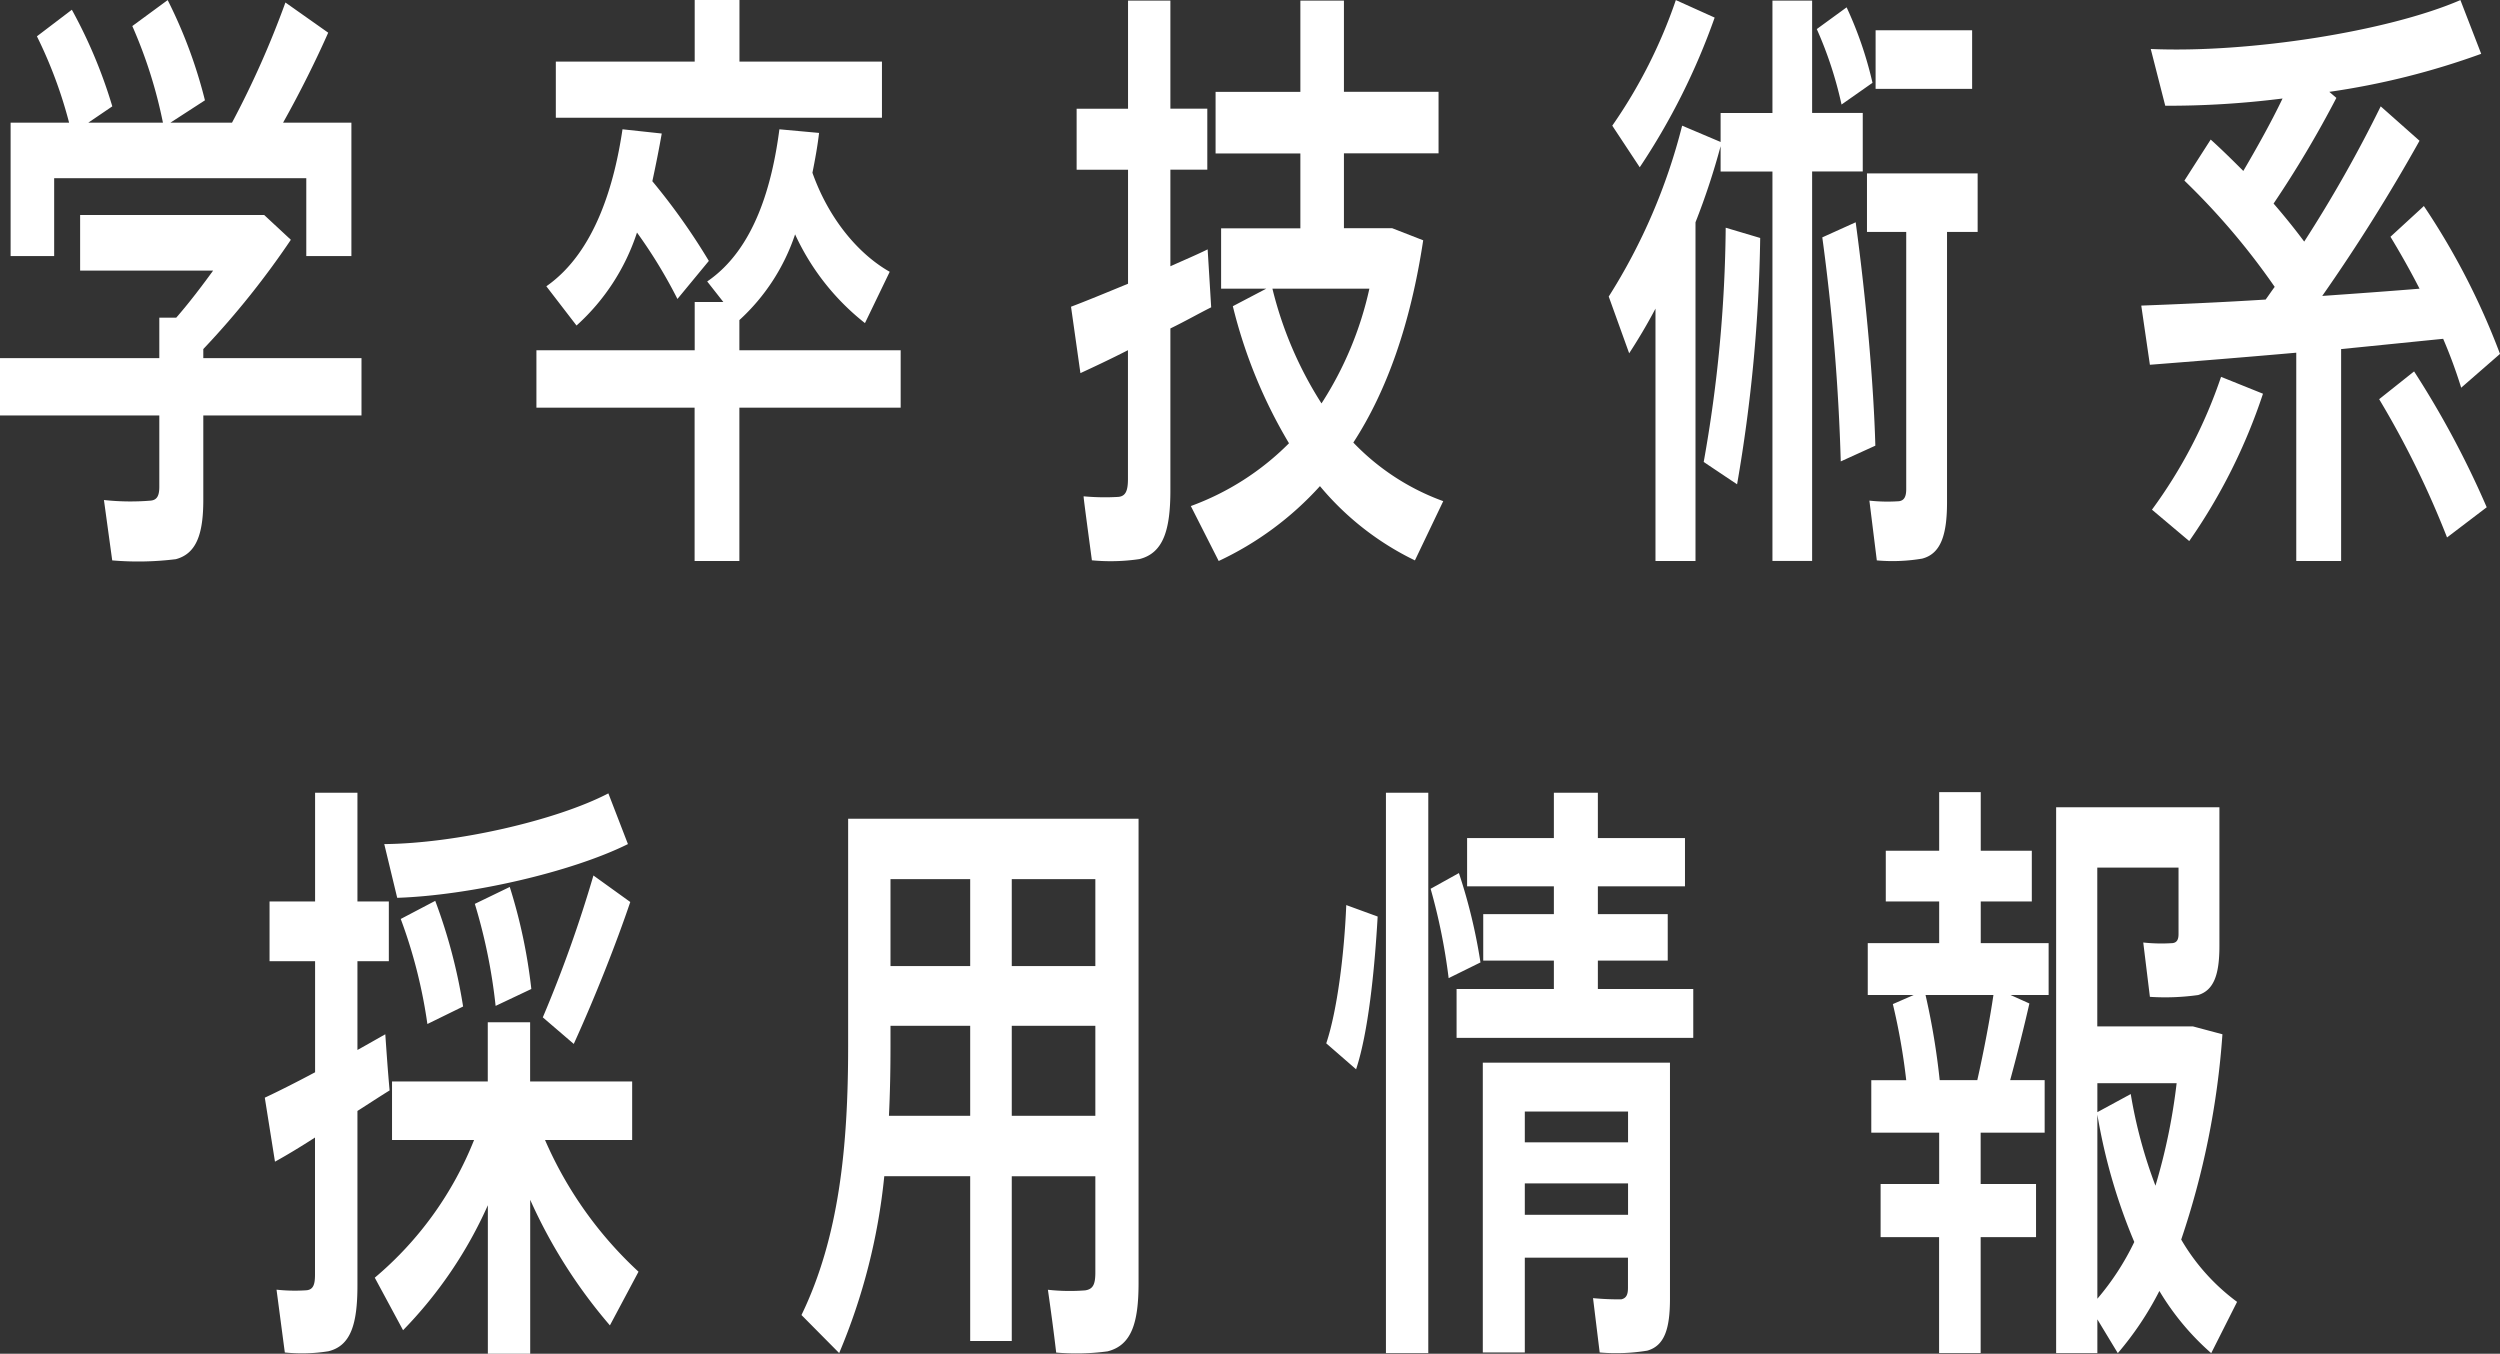
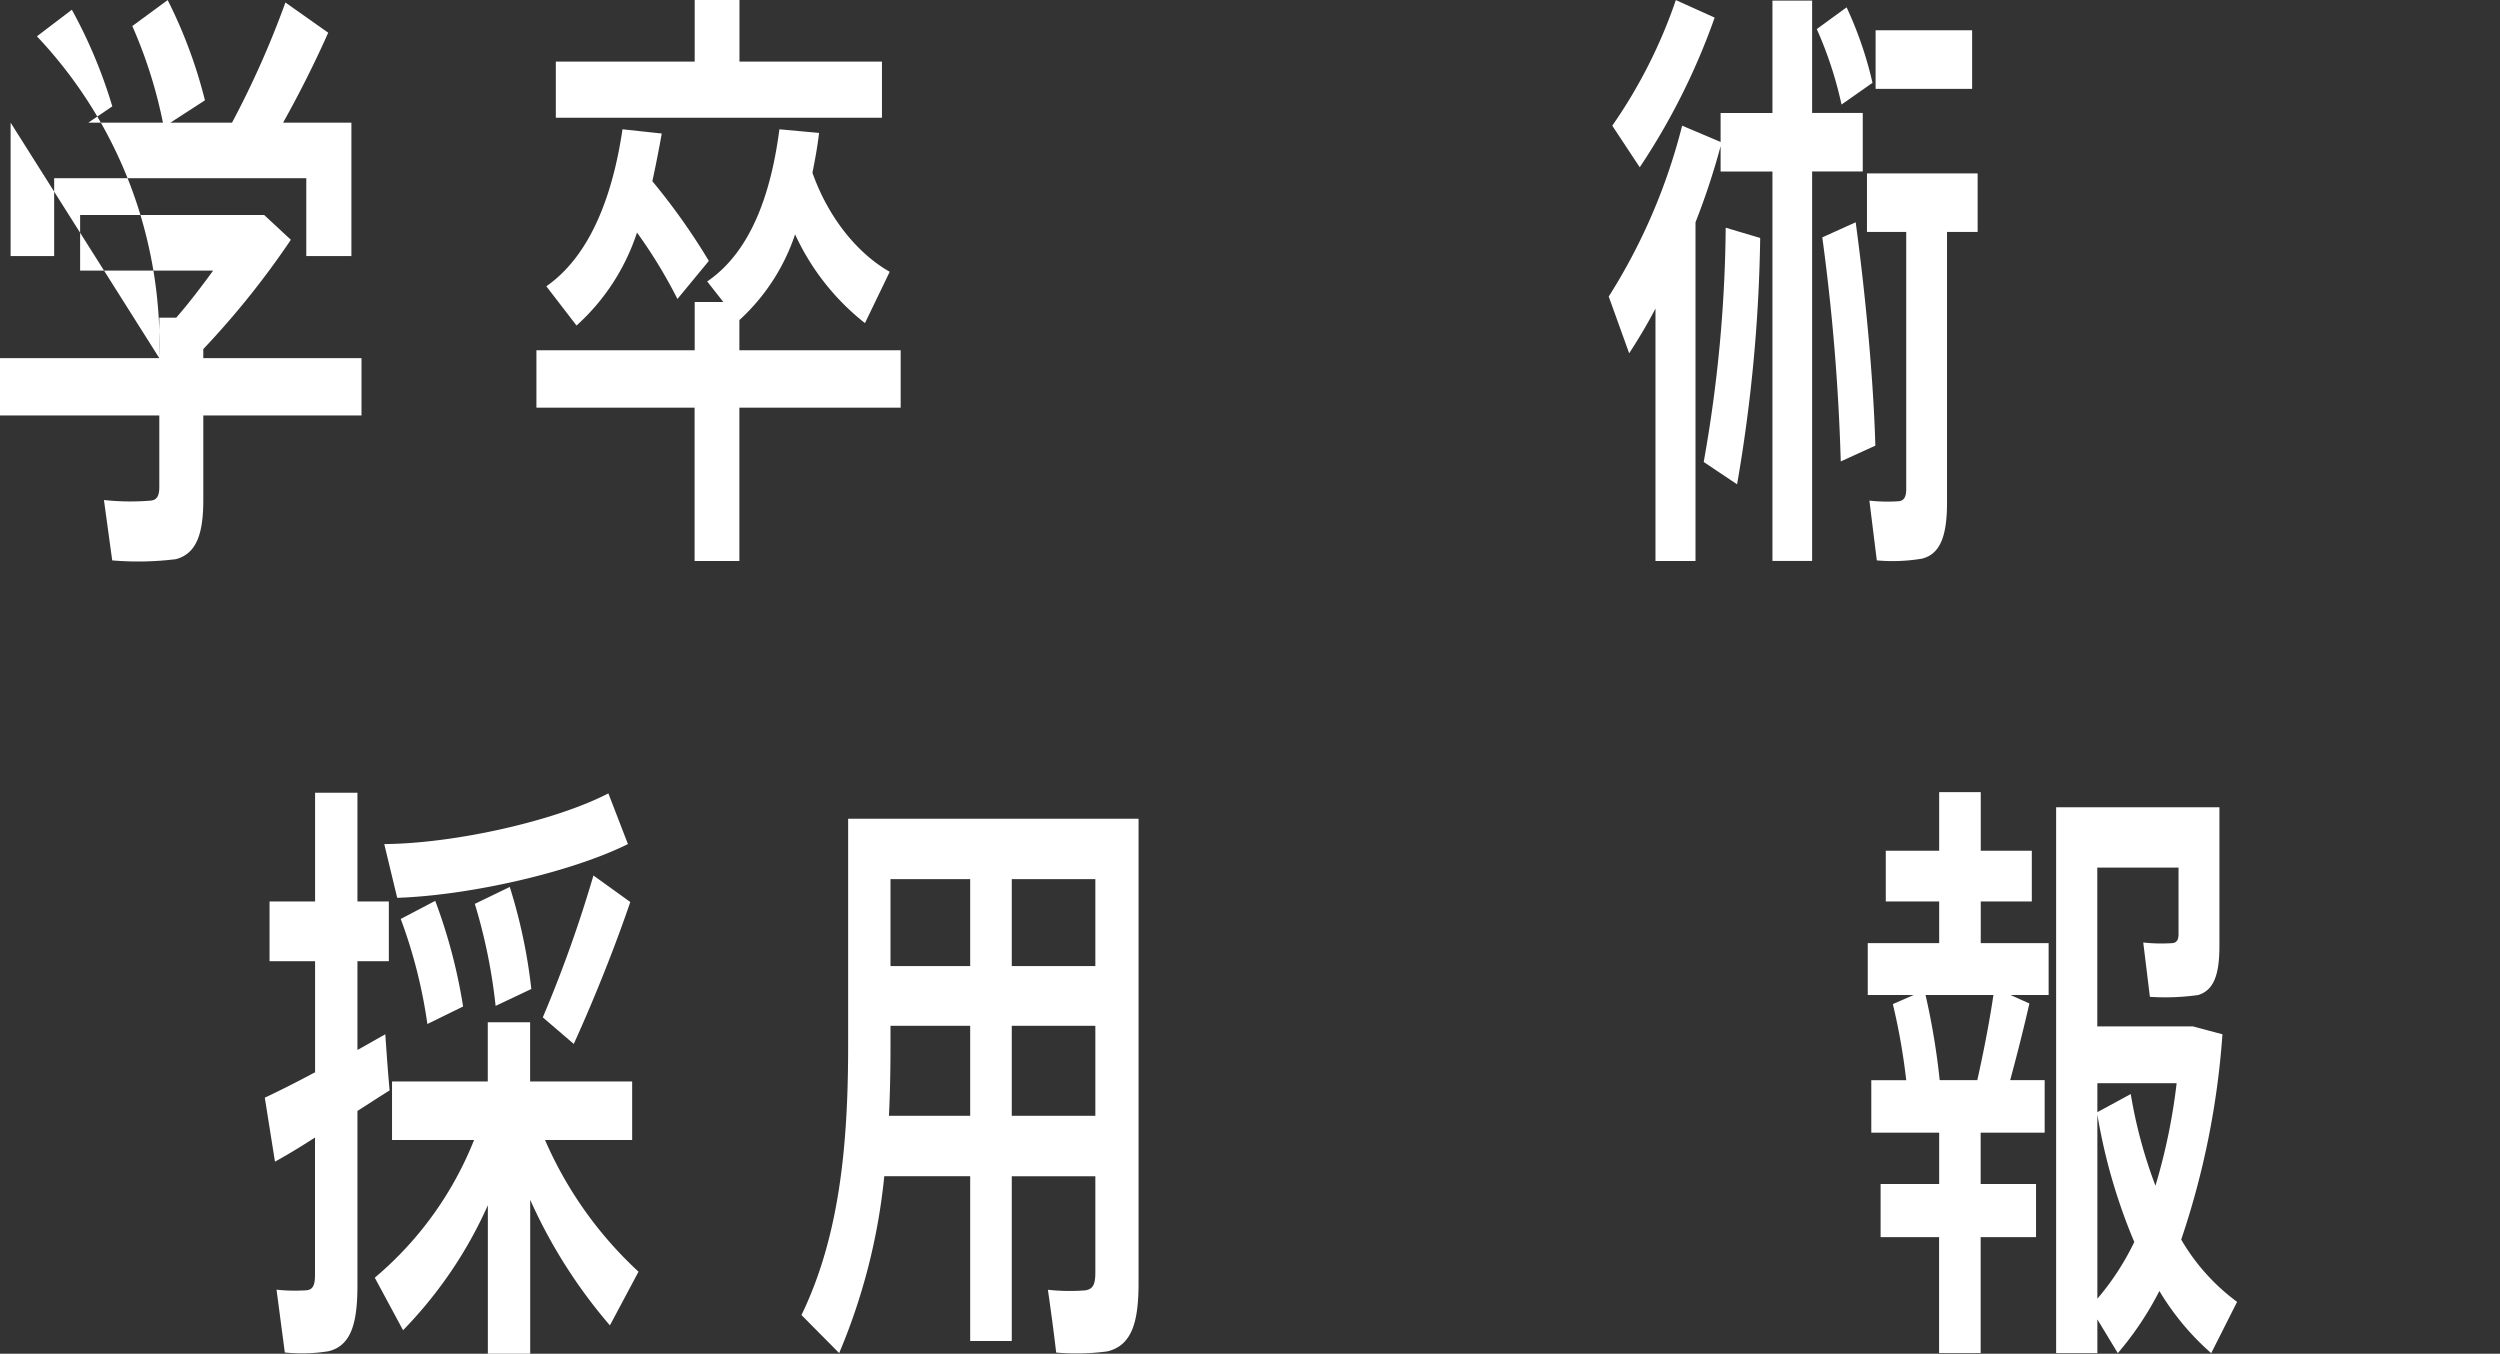
<svg xmlns="http://www.w3.org/2000/svg" width="289.84" height="156.95" viewBox="0 0 289.84 156.95">
  <rect x="0" y="0" width="289.84" height="156.95" fill="#333333" stroke="none" />
  <defs>
    <style>.a{fill:#fff;}</style>
  </defs>
  <g transform="translate(-1.82 -2.44)">
-     <path class="a" d="M20.29,43.96V39.27h1.96c1.41-1.61,2.91-3.57,4.28-5.46H11.11V27.37H32.45l3.09,2.87A98.3,98.3,0,0,1,25.39,42.91v1.05H43.73v6.65H25.39v9.8c0,3.99-.82,6.23-3.19,6.86a35.428,35.428,0,0,1-7.37.14l-.96-7a28.559,28.559,0,0,0,5.42.07c.77-.07,1-.63,1-1.61V50.61H1.82V43.96H20.29ZM9.83,16.66A52,52,0,0,0,6.1,6.65l4.05-3.08a56.985,56.985,0,0,1,4.69,11.2l-2.78,1.89h8.65a54.364,54.364,0,0,0-3.55-11.2l4.1-3.01a55.661,55.661,0,0,1,4.32,11.62l-4,2.59h7.14A107.666,107.666,0,0,0,34.91,2.73l4.96,3.5c-1.36,3.08-3.19,6.79-5.23,10.43h7.92V32.13H37.33V23.1H8.1v9.03H3.05V16.66Z" />
+     <path class="a" d="M20.29,43.96V39.27h1.96c1.41-1.61,2.91-3.57,4.28-5.46H11.11V27.37H32.45l3.09,2.87A98.3,98.3,0,0,1,25.39,42.91v1.05H43.73v6.65H25.39v9.8c0,3.99-.82,6.23-3.19,6.86a35.428,35.428,0,0,1-7.37.14l-.96-7a28.559,28.559,0,0,0,5.42.07c.77-.07,1-.63,1-1.61V50.61H1.82V43.96H20.29ZA52,52,0,0,0,6.1,6.65l4.05-3.08a56.985,56.985,0,0,1,4.69,11.2l-2.78,1.89h8.65a54.364,54.364,0,0,0-3.55-11.2l4.1-3.01a55.661,55.661,0,0,1,4.32,11.62l-4,2.59h7.14A107.666,107.666,0,0,0,34.91,2.73l4.96,3.5c-1.36,3.08-3.19,6.79-5.23,10.43h7.92V32.13H37.33V23.1H8.1v9.03H3.05V16.66Z" />
    <path class="a" d="M82.36,43.05v-5.6h3.32l-1.87-2.38c5.55-3.78,7.55-11.34,8.37-17.64l4.6.42c-.18,1.54-.46,3.08-.77,4.62,1.91,5.39,5.37,9.45,8.96,11.48L102.1,39.9A27.884,27.884,0,0,1,94,29.61a23.551,23.551,0,0,1-6.46,9.94v3.5h18.7V49.7H87.54V67.48H82.35V49.7H64.01V43.05H82.35ZM84,32.69,80.36,37.1a57.2,57.2,0,0,0-4.69-7.7,24.893,24.893,0,0,1-7.01,10.78l-3.5-4.55c5.73-3.99,7.92-12.04,8.83-18.2l4.55.49c-.32,1.82-.68,3.64-1.09,5.53A74.465,74.465,0,0,1,84,32.69ZM82.36,9.58V2.44h5.19V9.58h16.52v6.51H66.26V9.58H82.37Z" />
-     <path class="a" d="M132.6,35.35V22.12h-5.96V15.05h5.96V2.51h4.91V15.04h4.28v7.07h-4.28v11.2c1.55-.7,3.05-1.33,4.32-1.96l.41,6.72c-1.41.7-3,1.61-4.73,2.45V59.28c0,4.62-.82,7.28-3.59,7.98a22.961,22.961,0,0,1-5.51.14c-.96-7.14-.96-7.28-.96-7.42a26.627,26.627,0,0,0,4,.07c.91-.07,1.14-.77,1.14-2.1V43.04c-2.05,1.05-4,1.96-5.51,2.66L125.99,38c1.68-.63,4.05-1.61,6.6-2.66Zm36.54,25.2-3.28,6.86a33.011,33.011,0,0,1-11.01-8.61,36.942,36.942,0,0,1-11.74,8.68l-3.23-6.37a31.065,31.065,0,0,0,11.38-7.28,57.735,57.735,0,0,1-6.51-15.89l3.87-2.03h-5.23v-7h9.19V20.23h-9.83V13.09h9.83V2.51h5.05V13.08H168.6v7.14H157.63V28.9h5.6l3.59,1.4c-1.46,9.66-4.19,17.43-8.1,23.45a27.292,27.292,0,0,0,10.42,6.79ZM155.03,49.21a40.5,40.5,0,0,0,5.55-13.3H149.34A44.051,44.051,0,0,0,155.03,49.21Z" />
    <path class="a" d="M193.75,67.48V38.22c-.96,1.82-2,3.57-3.05,5.18l-2.37-6.58a68.087,68.087,0,0,0,8.51-19.81l4.46,1.89V15.54h6.01V2.51h4.6V15.53h5.87v6.79h-5.87V67.47h-4.6V22.33H201.3V19.39a81.892,81.892,0,0,1-2.91,8.82V67.48h-4.64Zm-1.82-45.64-3.19-4.83a58.477,58.477,0,0,0,7.37-14.56l4.5,2.03a77.9,77.9,0,0,1-8.69,17.36Zm11.28,36.75L199.34,56a160.92,160.92,0,0,0,2.55-27.16l4,1.19a181.4,181.4,0,0,1-2.68,28.56Zm12.11-44.03a45.06,45.06,0,0,0-2.87-8.75l3.46-2.52a43.945,43.945,0,0,1,3,8.75l-3.59,2.52Zm-.09,41.37a243.869,243.869,0,0,0-2.14-25.97l3.87-1.75c1.23,9.03,2.09,18.9,2.28,25.9l-4,1.82Zm9.46,11.27a20.618,20.618,0,0,1-5.28.21l-.86-6.93a19.408,19.408,0,0,0,3.41.07c.64-.07.86-.56.86-1.4V29.33h-4.55V22.54H231.1v6.79h-3.55V60.69c0,3.78-.73,5.95-2.87,6.51Zm-5.42-54.46V5.95h11.19v6.79Z" />
-     <path class="a" d="M273.23,67.48h-5.19V43.33c-6.32.56-12.51,1.05-16.97,1.4l-1-6.86c3.69-.14,8.87-.35,14.42-.7.36-.49.68-.98,1.05-1.47a81.675,81.675,0,0,0-10.47-12.32l3.05-4.76c1.32,1.19,2.59,2.45,3.78,3.64,1.64-2.8,3.28-5.74,4.55-8.4a105.505,105.505,0,0,1-13.6.84l-1.68-6.58c11.38.49,27.48-2.03,35.9-5.67l2.41,6.23a88.164,88.164,0,0,1-17.61,4.41l.82.7a125.575,125.575,0,0,1-7.28,12.25c1.27,1.47,2.46,2.94,3.55,4.41a154.96,154.96,0,0,0,8.87-15.68l4.5,3.99a211.058,211.058,0,0,1-11.28,17.99c4-.28,7.87-.56,11.28-.84-1-1.96-2.14-3.99-3.37-6.02,3.73-3.43,3.82-3.5,3.87-3.57a83.262,83.262,0,0,1,8.83,17.15l-4.5,3.92a56.436,56.436,0,0,0-2.09-5.67c-3.5.35-7.6.77-11.83,1.19V67.48Zm-9.05-19.39a66.178,66.178,0,0,1-8.55,17.08l-4.32-3.64a56.567,56.567,0,0,0,8.01-15.4l4.87,1.96ZM281.7,45.5a107.9,107.9,0,0,1,8.42,15.75l-4.6,3.5a106.92,106.92,0,0,0-7.87-16.03Z" />
    <path class="a" d="M38.35,126.76V113.88H33.07v-6.93h5.28V94.35h4.91v12.6H46.9v6.93H43.26v10.29c1.14-.63,2.23-1.26,3.23-1.82.14,1.96.27,3.99.5,6.51-1.14.7-2.41,1.54-3.73,2.38v20.23c0,4.48-.77,7-3.37,7.63a19.357,19.357,0,0,1-5.05.14l-.96-7.28a19.939,19.939,0,0,0,3.46.07c.82-.07,1-.7,1-1.82V134.32c-1.73,1.12-3.37,2.1-4.64,2.8l-1.18-7.42c1.5-.7,3.59-1.75,5.82-2.94Zm37.5,23.11-3.32,6.23a59.711,59.711,0,0,1-9.24-14.56v17.85H58.38V142.17a49.771,49.771,0,0,1-9.83,14.49l-3.28-6.09a40.325,40.325,0,0,0,11.51-15.96H47.27v-6.79h11.1v-6.86h4.91v6.86H75.11v6.79H65.01a45.322,45.322,0,0,0,10.83,15.26ZM74.62,100.3c-6.64,3.29-18.38,5.95-26.75,6.23l-1.5-6.23c8.28-.07,19.93-2.73,25.98-5.88Zm-22.34,6.58a62.588,62.588,0,0,1,3.23,12.25l-4.14,2.03a58.251,58.251,0,0,0-3.09-12.18Zm8.64-1.61a62.063,62.063,0,0,1,2.5,11.83l-4.14,1.96a64.084,64.084,0,0,0-2.41-11.83Zm13.97,1.75c-1.59,4.69-4,10.85-6.55,16.45l-3.59-3.08a150.424,150.424,0,0,0,5.87-16.45l4.28,3.08Z" />
    <path class="a" d="M119.12,138.8v19.11H114.3V138.8h-9.96a70.559,70.559,0,0,1-5.23,20.51l-4.37-4.41c4.37-9.03,5.41-19.53,5.41-31.15V97.36h33.67V151.2c0,4.62-.82,7.21-3.59,7.91a26.969,26.969,0,0,1-5.96.14c-.32-2.73-.64-5.04-.96-7.28a22.894,22.894,0,0,0,4.32.07c.96-.14,1.18-.77,1.18-2.1V138.81h-9.69Zm-4.82-7V121.37h-9.24v2.38c0,2.73-.05,5.39-.18,8.05Zm0-17.36V104.36h-9.24v10.08Zm14.51,0V104.36h-9.69v10.08Zm0,17.36V121.37h-9.69V131.8Z" />
-     <path class="a" d="M161.54,108.7c-.36,6.3-1.09,13.44-2.5,17.71l-3.46-3.01c1.27-3.78,2.09-10.36,2.32-16.03Zm5.87-14.35v64.97H162.5V94.35h4.91Zm3.55,9.31a63.611,63.611,0,0,1,2.5,10.36l-3.69,1.82a68.6,68.6,0,0,0-2.09-10.36Zm11.01,13.44v-3.29h-8.19v-5.39h8.19V105.2H171.91V99.6h10.06V94.35h5.1V99.6h10.1v5.6h-10.1v3.22h8.1v5.39h-8.1v3.29h11.06v5.67H170.69V117.1Zm-3.37,31.15v10.99h-4.87v-33.6h21.7v27.37c0,3.5-.64,5.46-2.64,6.02a22.4,22.4,0,0,1-5.51.21l-.77-6.3a30.762,30.762,0,0,0,3.28.14c.59-.14.77-.56.77-1.33v-3.5H178.59Zm11.97-13.37v-3.57H178.6v3.57Zm0,8.4v-3.64H178.6v3.64Z" />
    <path class="a" d="M226.64,139.71v-5.95h-7.87v-6.09h4.05a73.422,73.422,0,0,0-1.55-8.82l2.41-1.05h-5.32v-6.02h8.28v-4.83h-6.19v-5.88h6.19V94.28h4.82v6.79h5.92v5.88h-5.92v4.83h7.87v6.02h-4.41l2.18.98c-.59,2.59-1.37,5.74-2.23,8.89h4v6.09h-7.42v5.95h6.42v6.16h-6.42v13.44h-4.82V145.87h-6.78v-6.16h6.78Zm4.42-12.04c.77-3.43,1.46-7.07,1.87-9.87h-7.87a83.009,83.009,0,0,1,1.64,9.87h4.37Zm30.12,25.7-3,5.95a30.107,30.107,0,0,1-6.01-7.21,36.636,36.636,0,0,1-4.82,7.21l-2.37-3.92v3.92H240.2V96.03h18.93v16.1c0,3.29-.64,5.11-2.46,5.67a27.4,27.4,0,0,1-5.6.21l-.77-6.3a19.375,19.375,0,0,0,3.41.07c.5-.07.68-.42.68-1.05v-7.7h-9.42v18.41h11.1l3.41.91a94.7,94.7,0,0,1-4.78,23.8,23.9,23.9,0,0,0,6.46,7.21Zm-9.47-13.45a69,69,0,0,0,2.46-11.9h-9.19v3.36l3.87-2.1a55.5,55.5,0,0,0,2.87,10.64Zm-6.73-8.26v21.35a30.282,30.282,0,0,0,4.28-6.58A65.871,65.871,0,0,1,244.98,131.66Z" />
  </g>
</svg>